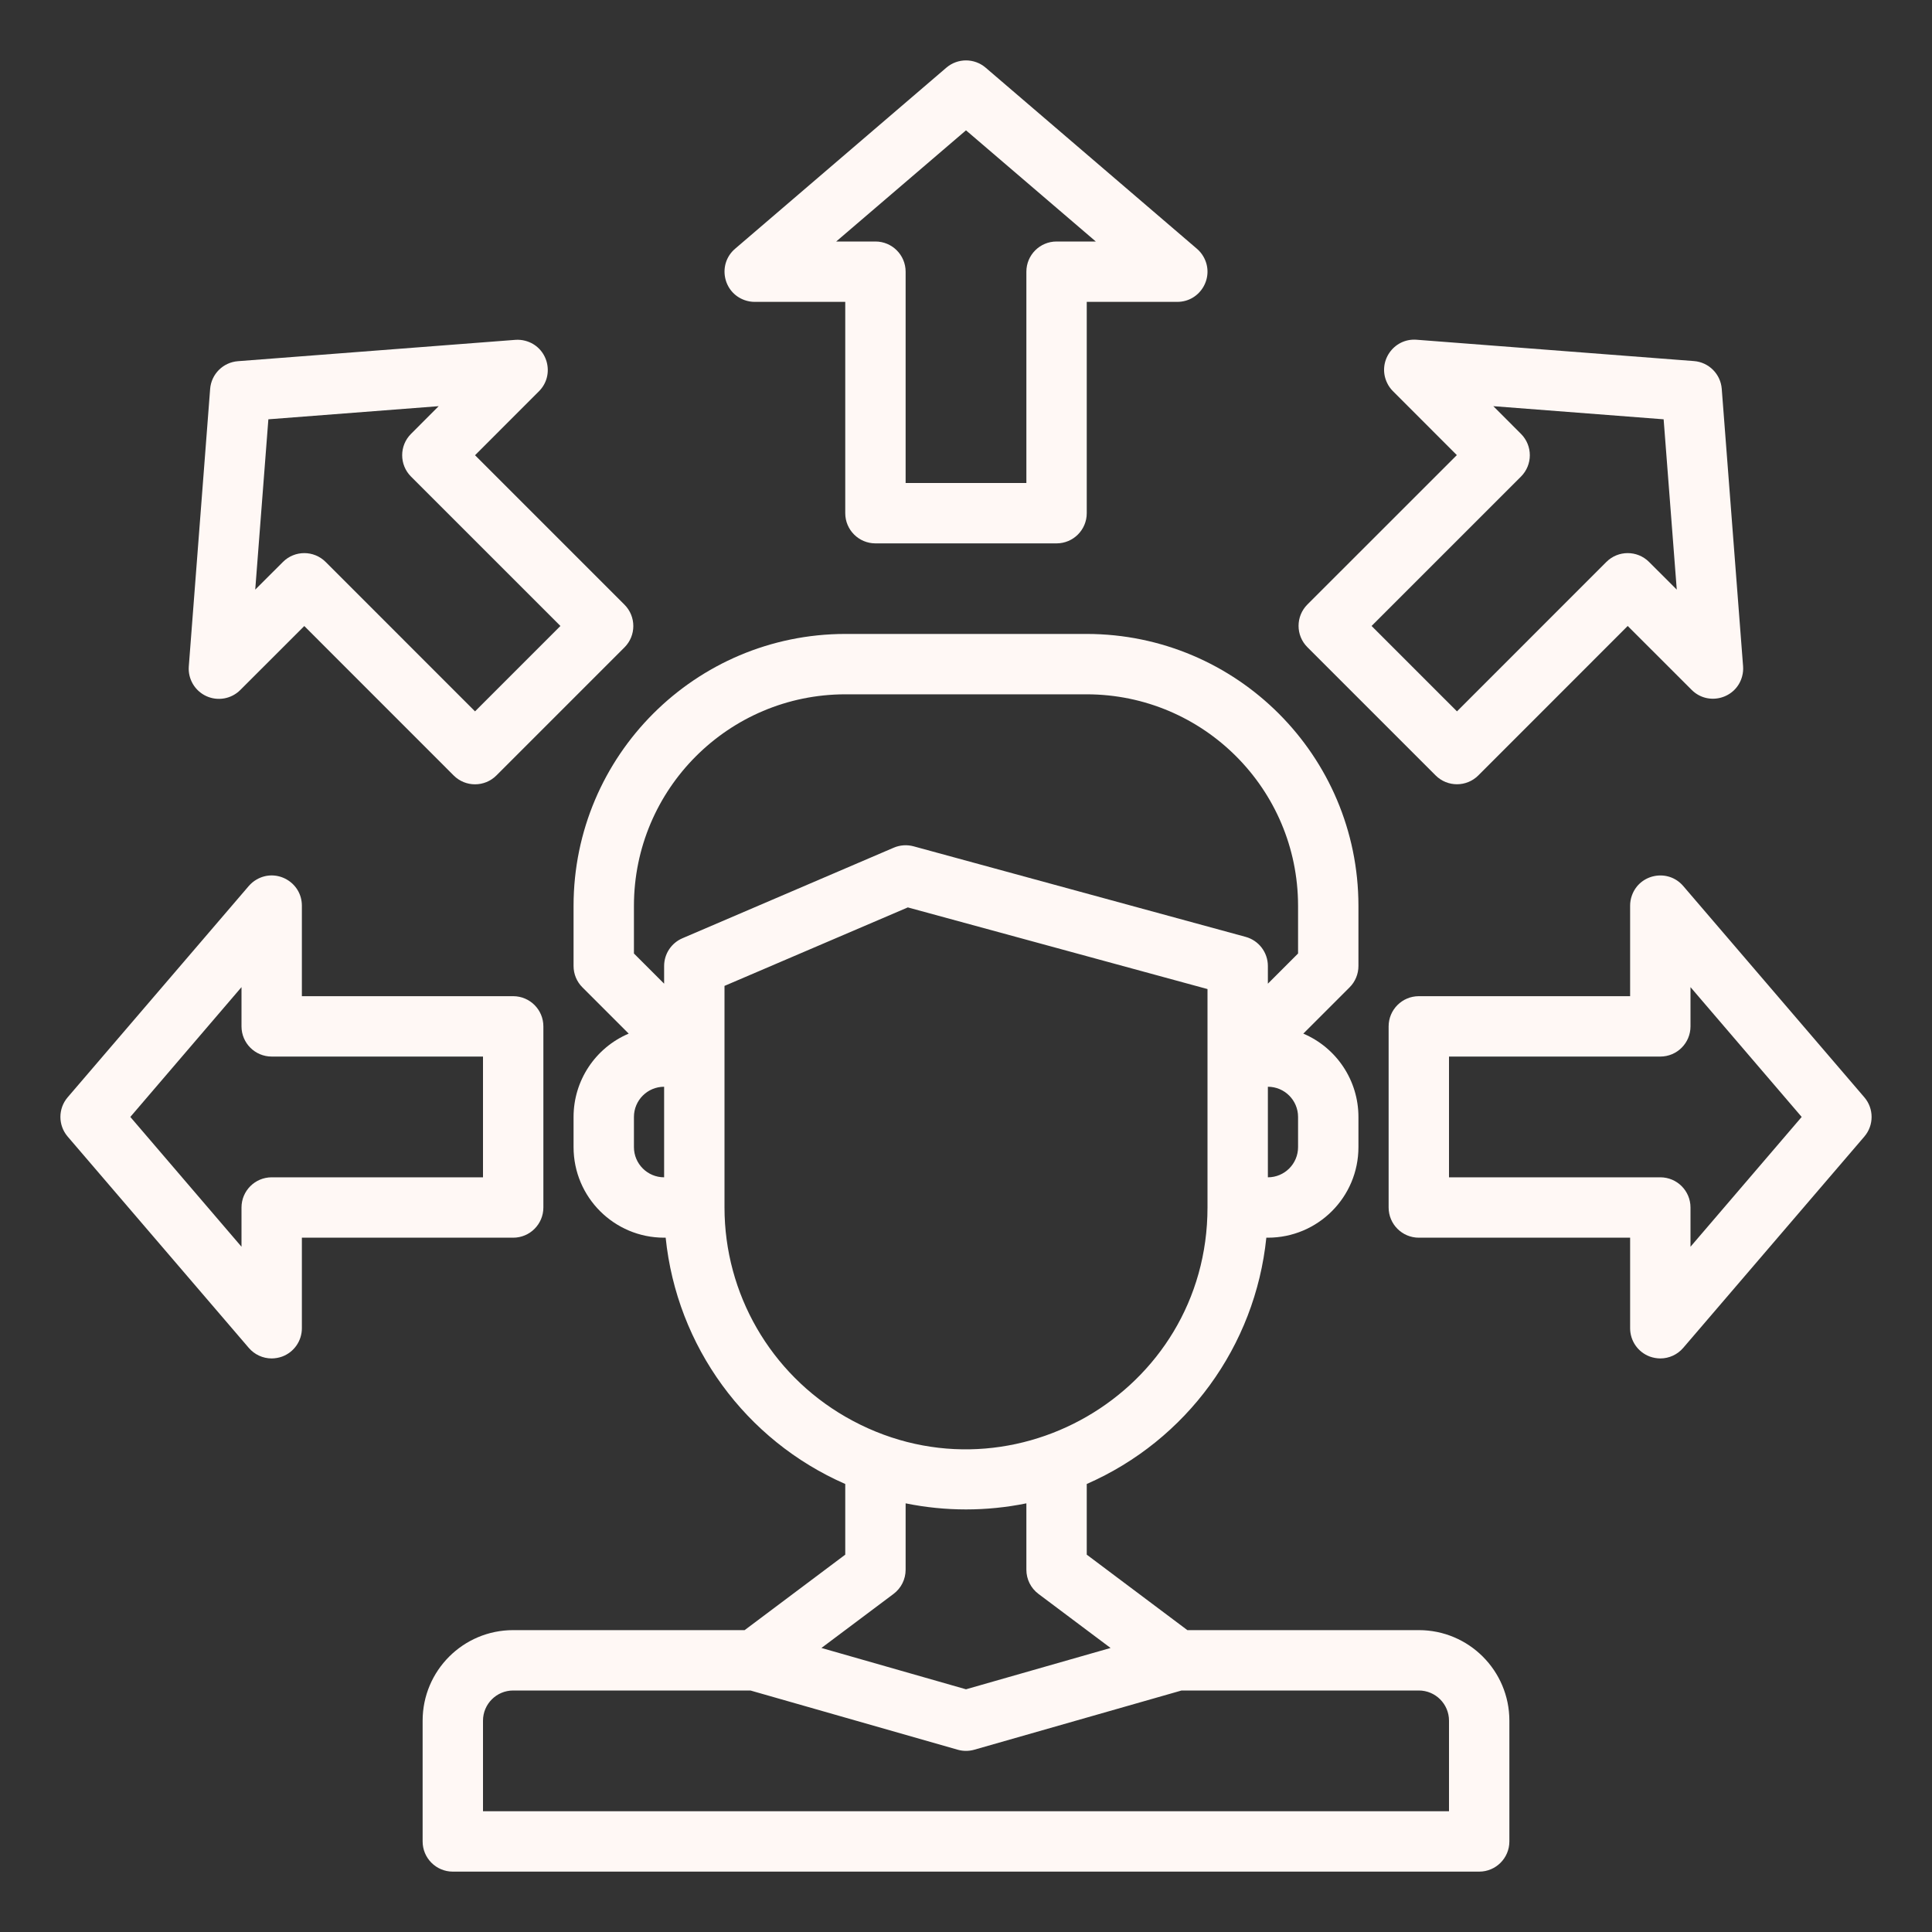
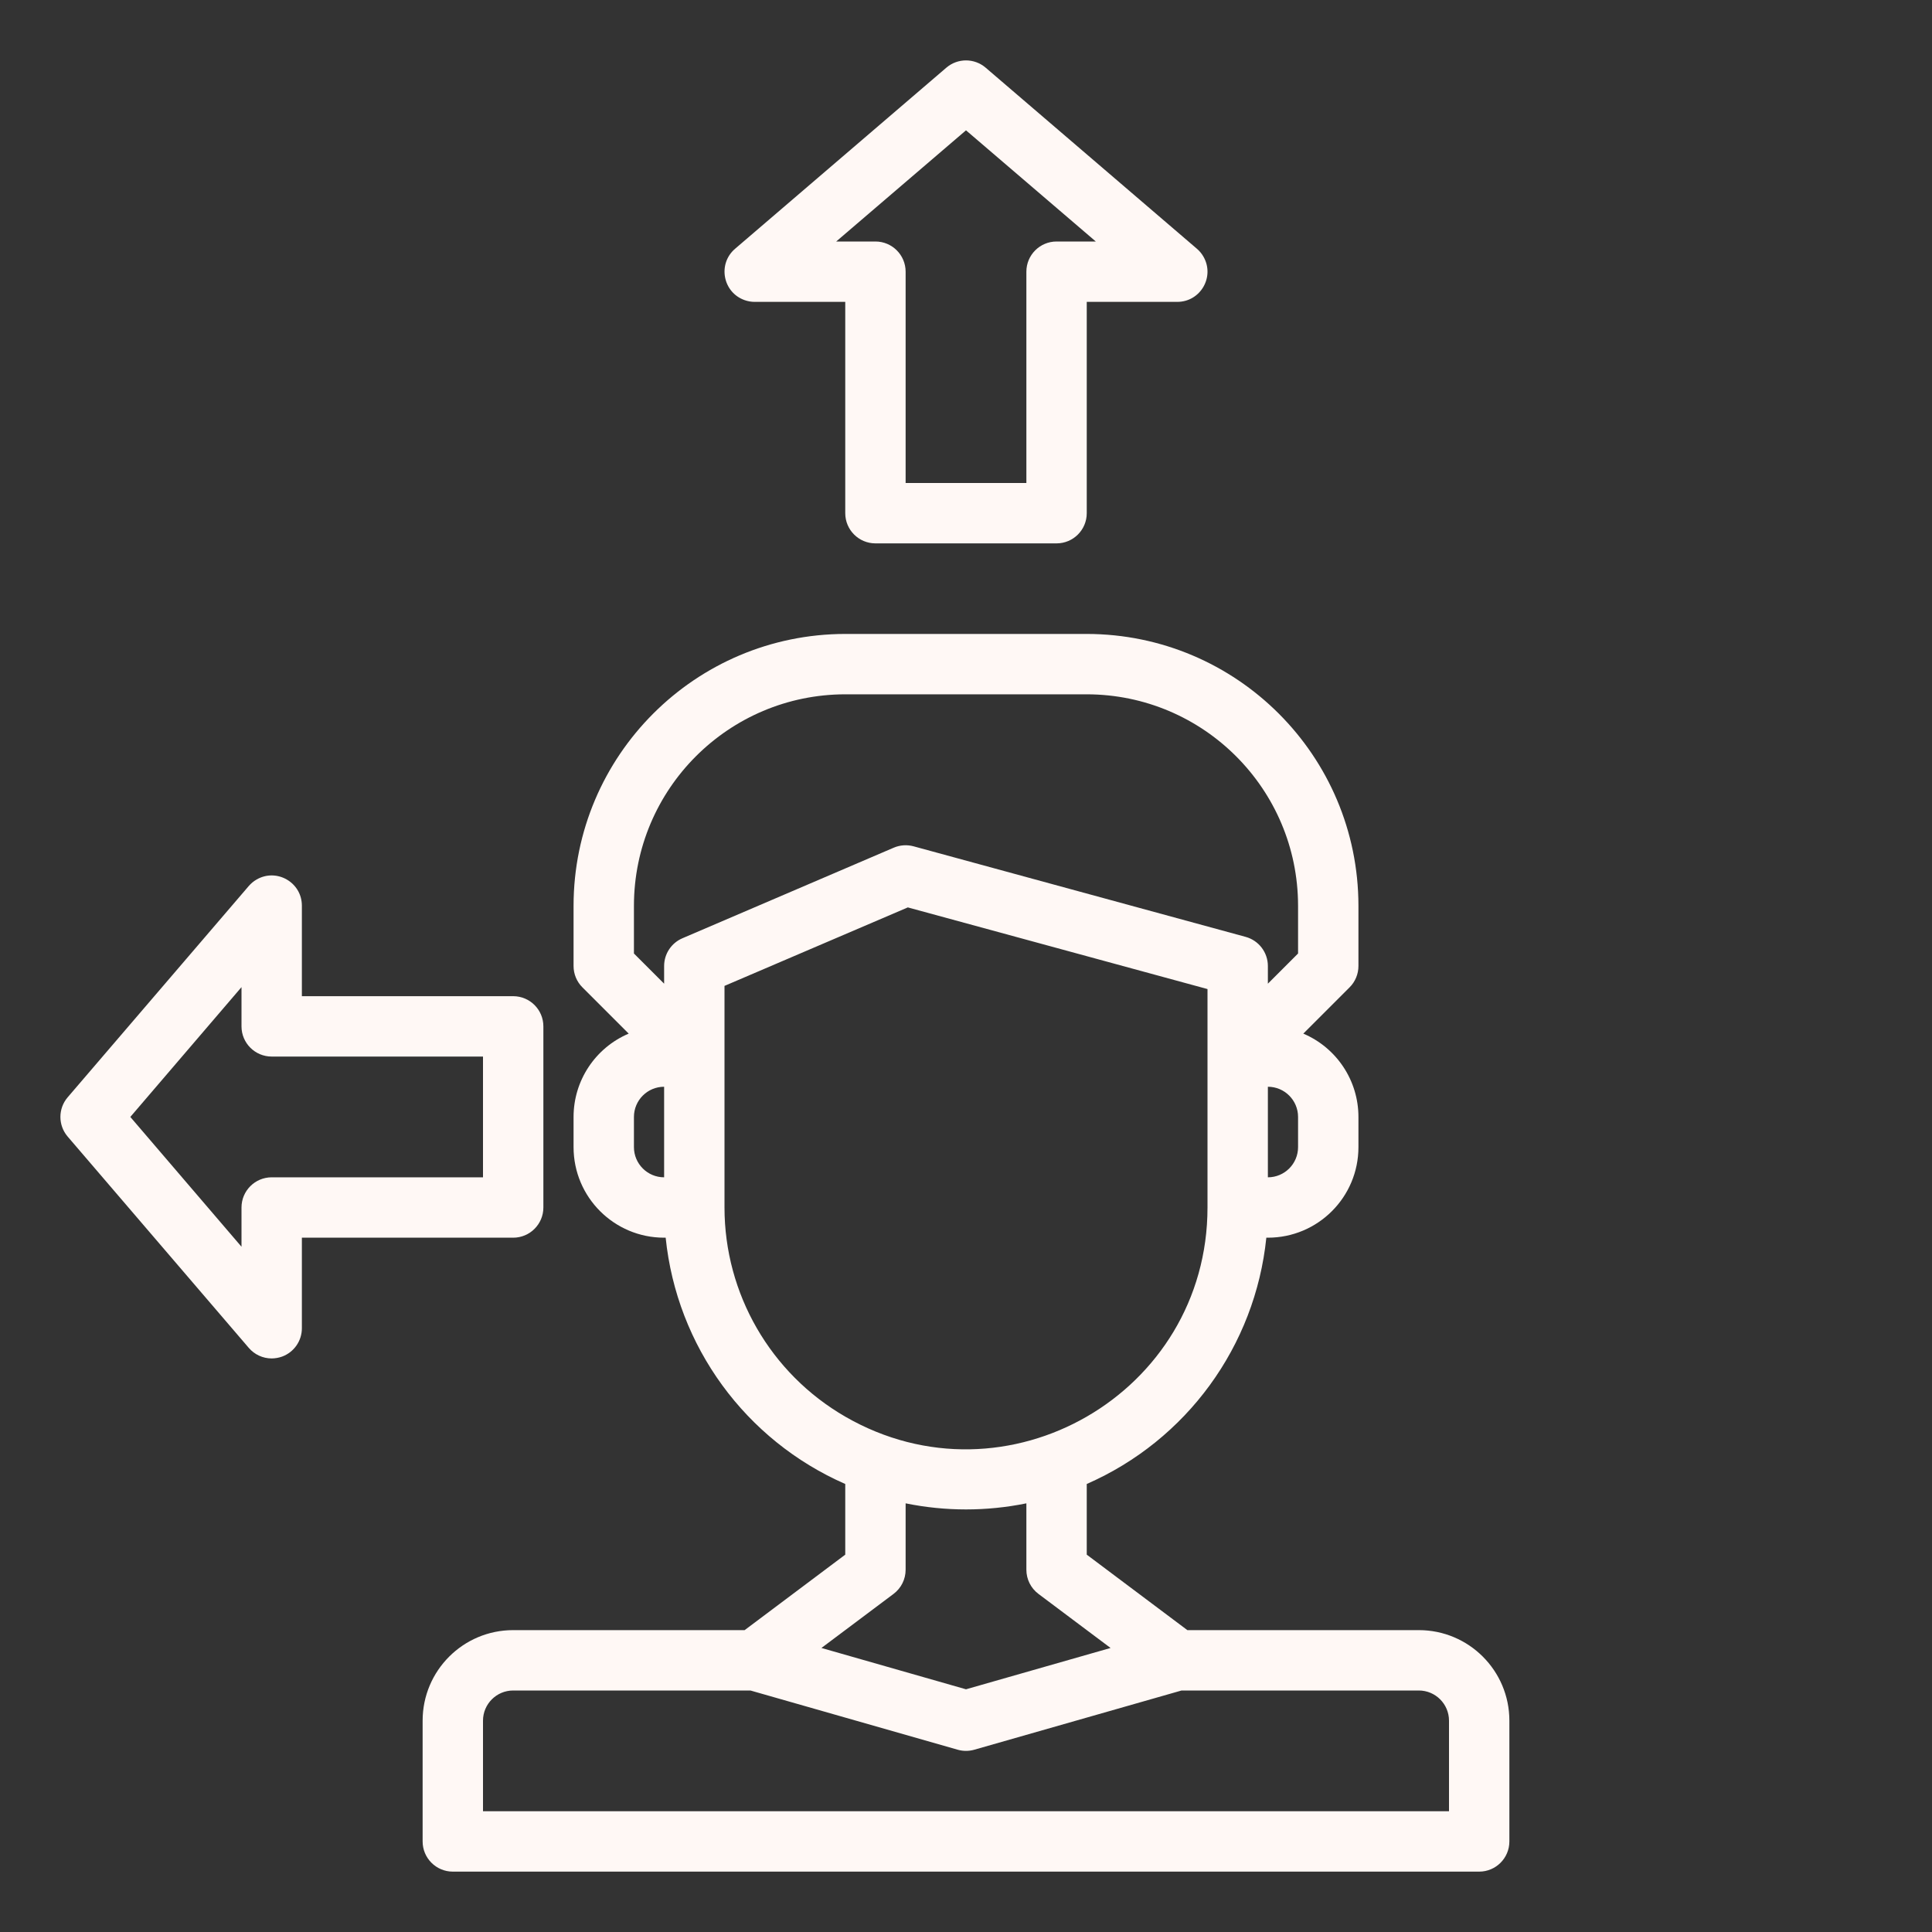
<svg xmlns="http://www.w3.org/2000/svg" viewBox="0 0 64.00 64.00" data-guides="{&quot;vertical&quot;:[],&quot;horizontal&quot;:[]}">
  <rect x="0" y="0" width="64.00" height="64.00" fill="#333333" stroke="none" />
  <defs />
  <path fill="#fff8f5" stroke="none" fill-opacity="1" stroke-width="1" stroke-opacity="1" color="rgb(51, 51, 51)" id="tSvg180048b2301" title="Path 43" d="M47 54C44.444 54 41.889 54 39.333 54C38.222 53.167 37.111 52.333 36 51.5C36 50.72 36 49.939 36 49.159C39.309 47.71 41.581 44.593 41.949 41C41.966 41 41.983 41 42 41C43.657 41 45 39.657 45 38C45 37.667 45 37.333 45 37C45 35.797 44.281 34.711 43.174 34.24C43.685 33.729 44.196 33.218 44.707 32.707C44.895 32.52 45 32.265 45 32C45 31.333 45 30.667 45 30C44.995 25.032 40.968 21.006 36 21C33.333 21 30.667 21 28 21C23.032 21.006 19.006 25.032 19 30C19 30.667 19 31.333 19 32C19 32.265 19.105 32.52 19.293 32.707C19.804 33.218 20.315 33.729 20.826 34.24C19.719 34.711 19 35.797 19 37C19 37.333 19 37.667 19 38C19 39.657 20.343 41 22 41C22.017 41 22.034 41 22.051 41C22.419 44.593 24.691 47.71 28 49.159C28 49.939 28 50.72 28 51.5C26.889 52.333 25.778 53.167 24.667 54C22.111 54 19.556 54 17 54C15.343 54 14 55.343 14 57C14 58.333 14 59.667 14 61C14 61.552 14.448 62 15 62C26.333 62 37.667 62 49 62C49.552 62 50 61.552 50 61C50 59.667 50 58.333 50 57C50 55.343 48.657 54 47 54ZM43 38C43 38.552 42.552 39 42 39C42 38 42 37 42 36C42.552 36 43 36.448 43 37C43 37.333 43 37.667 43 38ZM21 30C21.005 26.136 24.136 23.005 28 23C30.667 23 33.333 23 36 23C39.864 23.005 42.995 26.136 43 30C43 30.529 43 31.057 43 31.586C42.667 31.919 42.333 32.253 42 32.586C42 32.391 42 32.195 42 32C42 31.549 41.698 31.154 41.263 31.035C37.596 30.035 33.93 29.035 30.263 28.035C30.045 27.976 29.814 27.992 29.606 28.081C27.273 29.081 24.939 30.081 22.606 31.081C22.238 31.239 22 31.6 22 32C22 32.195 22 32.391 22 32.586C21.667 32.253 21.333 31.919 21 31.586C21 31.057 21 30.529 21 30ZM21 38C21 37.667 21 37.333 21 37C21 36.448 21.448 36 22 36C22 37 22 38 22 39C21.448 39 21 38.552 21 38ZM24 40C24 37.553 24 35.106 24 32.659C26.024 31.792 28.049 30.926 30.073 30.059C33.382 30.961 36.691 31.862 40 32.764C40 35.176 40 37.588 40 40C40 46.158 33.333 50.007 28 46.928C25.525 45.499 24 42.858 24 40ZM29.6 52.8C29.852 52.611 30 52.315 30 52C30 51.267 30 50.533 30 49.8C31.32 50.069 32.68 50.069 34 49.8C34 50.533 34 51.267 34 52C34 52.315 34.148 52.611 34.4 52.8C35.196 53.397 35.993 53.994 36.789 54.591C35.193 55.047 33.596 55.504 32 55.96C30.404 55.504 28.807 55.047 27.211 54.591C28.007 53.994 28.804 53.397 29.6 52.8ZM48 60C37.333 60 26.667 60 16 60C16 59 16 58 16 57C16 56.448 16.448 56 17 56C19.62 56 22.24 56 24.86 56C27.149 56.654 29.437 57.308 31.726 57.962C31.905 58.013 32.095 58.013 32.274 57.962C34.563 57.308 36.851 56.654 39.14 56C41.76 56 44.38 56 47 56C47.552 56 48 56.448 48 57C48 58 48 59 48 60Z" />
  <path fill="#fff8f5" stroke="none" fill-opacity="1" stroke-width="1" stroke-opacity="1" color="rgb(51, 51, 51)" id="tSvg79133ab9fb" title="Path 44" d="M25 10C26 10 27 10 28 10C28 12.333 28 14.667 28 17C28 17.552 28.448 18 29 18C31 18 33 18 35 18C35.552 18 36 17.552 36 17C36 14.667 36 12.333 36 10C37 10 38 10 39 10C39.77 9.999 40.25 9.165 39.864 8.499C39.808 8.402 39.736 8.314 39.65 8.241C37.317 6.241 34.983 4.241 32.65 2.241C32.276 1.921 31.724 1.921 31.35 2.241C29.017 4.241 26.683 6.241 24.35 8.241C23.766 8.742 23.943 9.688 24.669 9.943C24.776 9.981 24.887 10 25 10ZM32 4.317C33.433 5.545 34.867 6.772 36.3 8C35.867 8 35.433 8 35 8C34.448 8 34 8.448 34 9C34 11.333 34 13.667 34 16C32.667 16 31.333 16 30 16C30 13.667 30 11.333 30 9C30 8.448 29.552 8 29 8C28.567 8 28.133 8 27.7 8C29.133 6.772 30.567 5.545 32 4.317Z" />
-   <path fill="#fff8f5" stroke="none" fill-opacity="1" stroke-width="1" stroke-opacity="1" color="rgb(51, 51, 51)" id="tSvgb94bd23745" title="Path 45" d="M6.833 23.059C7.213 23.234 7.662 23.154 7.958 22.859C8.665 22.152 9.373 21.445 10.08 20.738C11.73 22.388 13.379 24.039 15.029 25.689C15.419 26.079 16.052 26.079 16.443 25.689C17.858 24.274 19.272 22.86 20.687 21.445C21.077 21.055 21.077 20.422 20.687 20.031C19.037 18.381 17.386 16.73 15.736 15.08C16.443 14.373 17.15 13.665 17.857 12.958C18.398 12.41 18.143 11.482 17.398 11.288C17.292 11.26 17.182 11.25 17.073 11.258C14.009 11.494 10.945 11.729 7.881 11.965C7.389 12.003 6.999 12.393 6.961 12.885C6.725 15.949 6.49 19.013 6.254 22.077C6.223 22.493 6.454 22.884 6.833 23.059ZM8.89 13.89C10.771 13.745 12.651 13.6 14.532 13.455C14.226 13.761 13.921 14.067 13.615 14.373C13.225 14.764 13.225 15.396 13.615 15.787C15.265 17.437 16.915 19.086 18.565 20.736C17.622 21.679 16.679 22.622 15.736 23.565C14.086 21.915 12.437 20.265 10.787 18.615C10.396 18.225 9.764 18.225 9.373 18.615C9.067 18.921 8.761 19.226 8.455 19.532C8.6 17.651 8.745 15.771 8.89 13.89Z" />
  <path fill="#fff8f5" stroke="none" fill-opacity="1" stroke-width="1" stroke-opacity="1" color="rgb(51, 51, 51)" id="tSvgc74a641221" title="Path 46" d="M18 40C18 38 18 36 18 34C18 33.448 17.552 33 17 33C14.667 33 12.333 33 10 33C10 32 10 31 10 30C9.999 29.23 9.165 28.75 8.499 29.136C8.402 29.192 8.314 29.265 8.241 29.35C6.241 31.683 4.241 34.017 2.241 36.35C1.921 36.724 1.921 37.276 2.241 37.65C4.241 39.983 6.241 42.317 8.241 44.65C8.431 44.872 8.708 45 9 45C9.118 44.999 9.236 44.978 9.347 44.938C9.739 44.793 10 44.419 10 44C10 43 10 42 10 41C12.333 41 14.667 41 17 41C17.552 41 18 40.552 18 40ZM16 39C13.667 39 11.333 39 9 39C8.448 39 8 39.448 8 40C8 40.433 8 40.867 8 41.3C6.772 39.867 5.545 38.433 4.317 37C5.545 35.567 6.772 34.133 8 32.7C8 33.133 8 33.567 8 34C8 34.552 8.448 35 9 35C11.333 35 13.667 35 16 35C16 36.333 16 37.667 16 39Z" />
-   <path fill="#fff8f5" stroke="none" fill-opacity="1" stroke-width="1" stroke-opacity="1" color="rgb(51, 51, 51)" id="tSvgd0c2849d95" title="Path 47" d="M61.759 36.35C59.759 34.017 57.759 31.683 55.759 29.35C55.258 28.766 54.312 28.943 54.057 29.669C54.019 29.776 54 29.887 54 30C54 31 54 32 54 33C51.667 33 49.333 33 47 33C46.448 33 46 33.448 46 34C46 36 46 38 46 40C46 40.552 46.448 41 47 41C49.333 41 51.667 41 54 41C54 42 54 43 54 44C54 44.419 54.261 44.793 54.653 44.938C54.764 44.978 54.882 44.999 55 45C55.292 45 55.569 44.872 55.759 44.65C57.759 42.317 59.759 39.983 61.759 37.65C62.079 37.276 62.079 36.724 61.759 36.35ZM56 41.3C56 40.867 56 40.433 56 40C56 39.448 55.552 39 55 39C52.667 39 50.333 39 48 39C48 37.667 48 36.333 48 35C50.333 35 52.667 35 55 35C55.552 35 56 34.552 56 34C56 33.567 56 33.133 56 32.7C57.228 34.133 58.455 35.567 59.683 37C58.455 38.433 57.228 39.867 56 41.3Z" />
-   <path fill="#fff8f5" stroke="none" fill-opacity="1" stroke-width="1" stroke-opacity="1" color="rgb(51, 51, 51)" id="tSvg135c3be02fc" title="Path 48" d="M47.557 25.687C47.947 26.077 48.581 26.077 48.971 25.687C50.621 24.037 52.27 22.386 53.92 20.736C54.627 21.443 55.335 22.15 56.042 22.857C56.59 23.398 57.518 23.143 57.712 22.398C57.74 22.292 57.75 22.182 57.742 22.073C57.506 19.009 57.271 15.945 57.035 12.881C56.997 12.389 56.606 11.999 56.115 11.961C53.051 11.725 49.987 11.49 46.923 11.254C46.155 11.198 45.615 11.995 45.951 12.687C45.998 12.786 46.062 12.876 46.139 12.954C46.846 13.661 47.553 14.369 48.26 15.076C46.61 16.726 44.959 18.375 43.309 20.025C42.919 20.416 42.919 21.049 43.309 21.439C44.725 22.855 46.141 24.271 47.557 25.687ZM50.385 15.787C50.775 15.396 50.775 14.764 50.385 14.373C50.079 14.067 49.774 13.761 49.468 13.455C51.349 13.6 53.229 13.745 55.11 13.89C55.255 15.771 55.4 17.651 55.545 19.532C55.239 19.226 54.933 18.921 54.627 18.615C54.236 18.225 53.603 18.225 53.213 18.615C51.563 20.265 49.914 21.915 48.264 23.565C47.321 22.622 46.378 21.679 45.435 20.736C47.085 19.086 48.735 17.437 50.385 15.787Z" />
</svg>